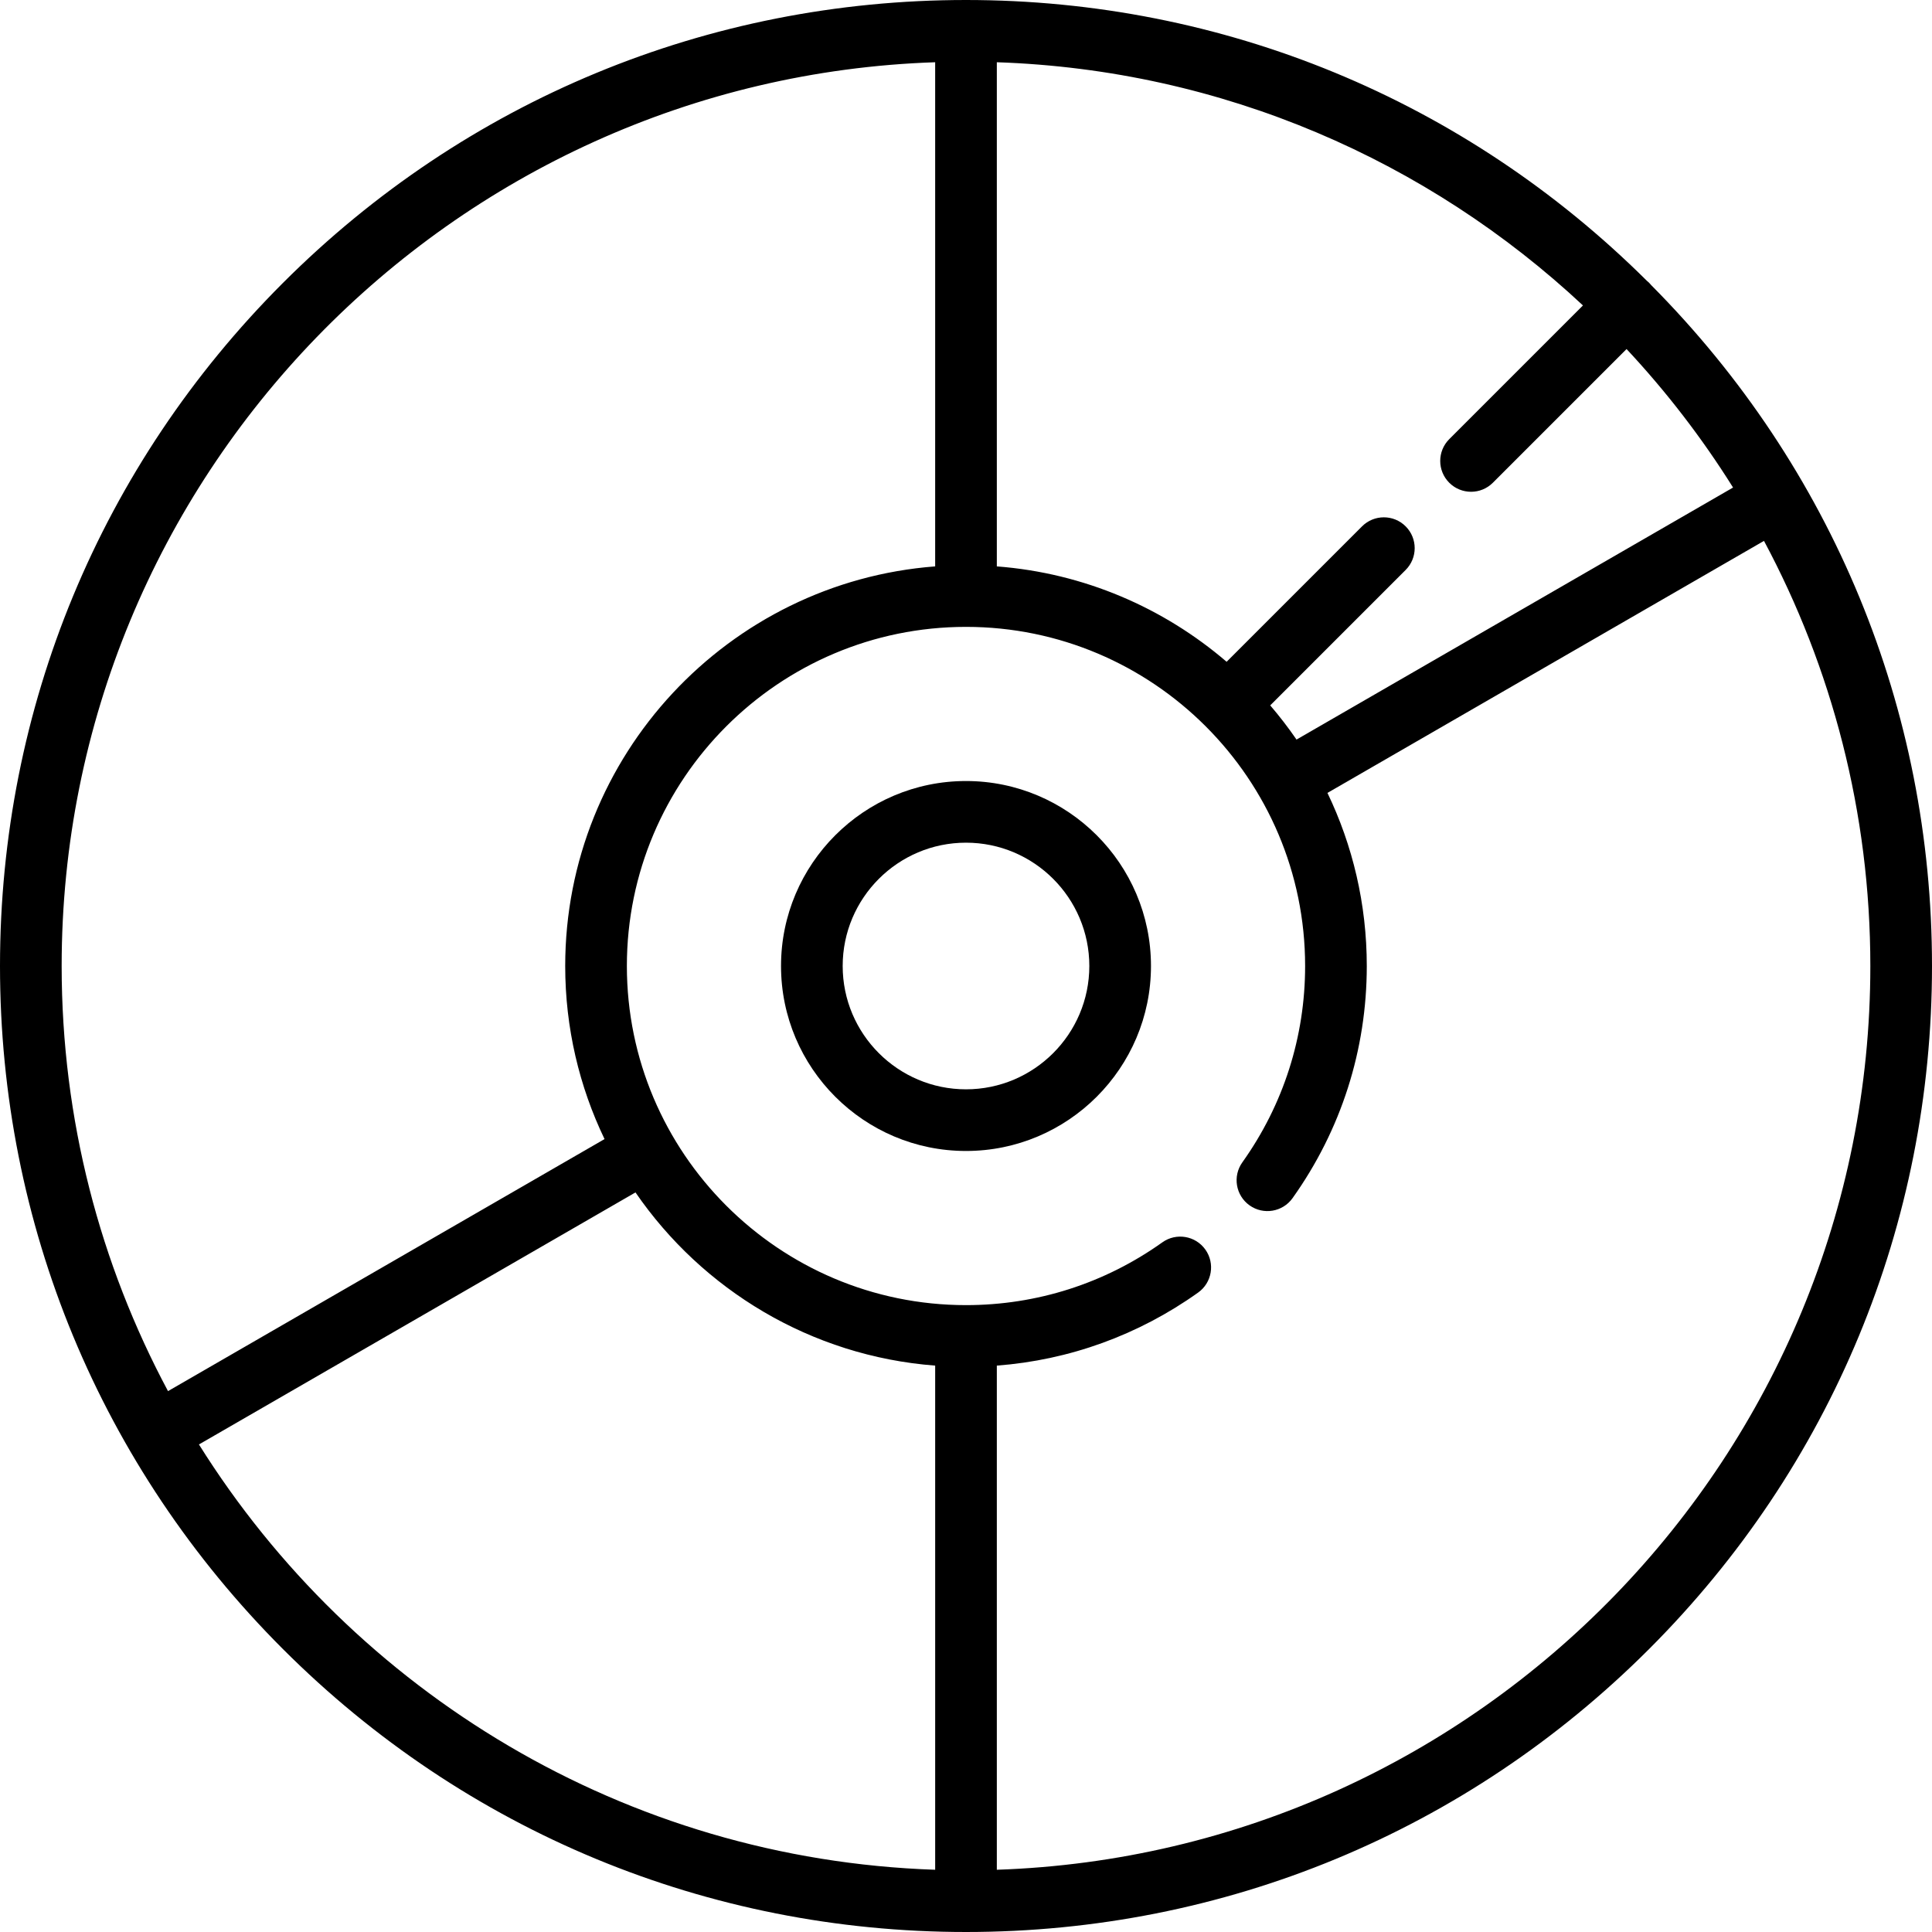
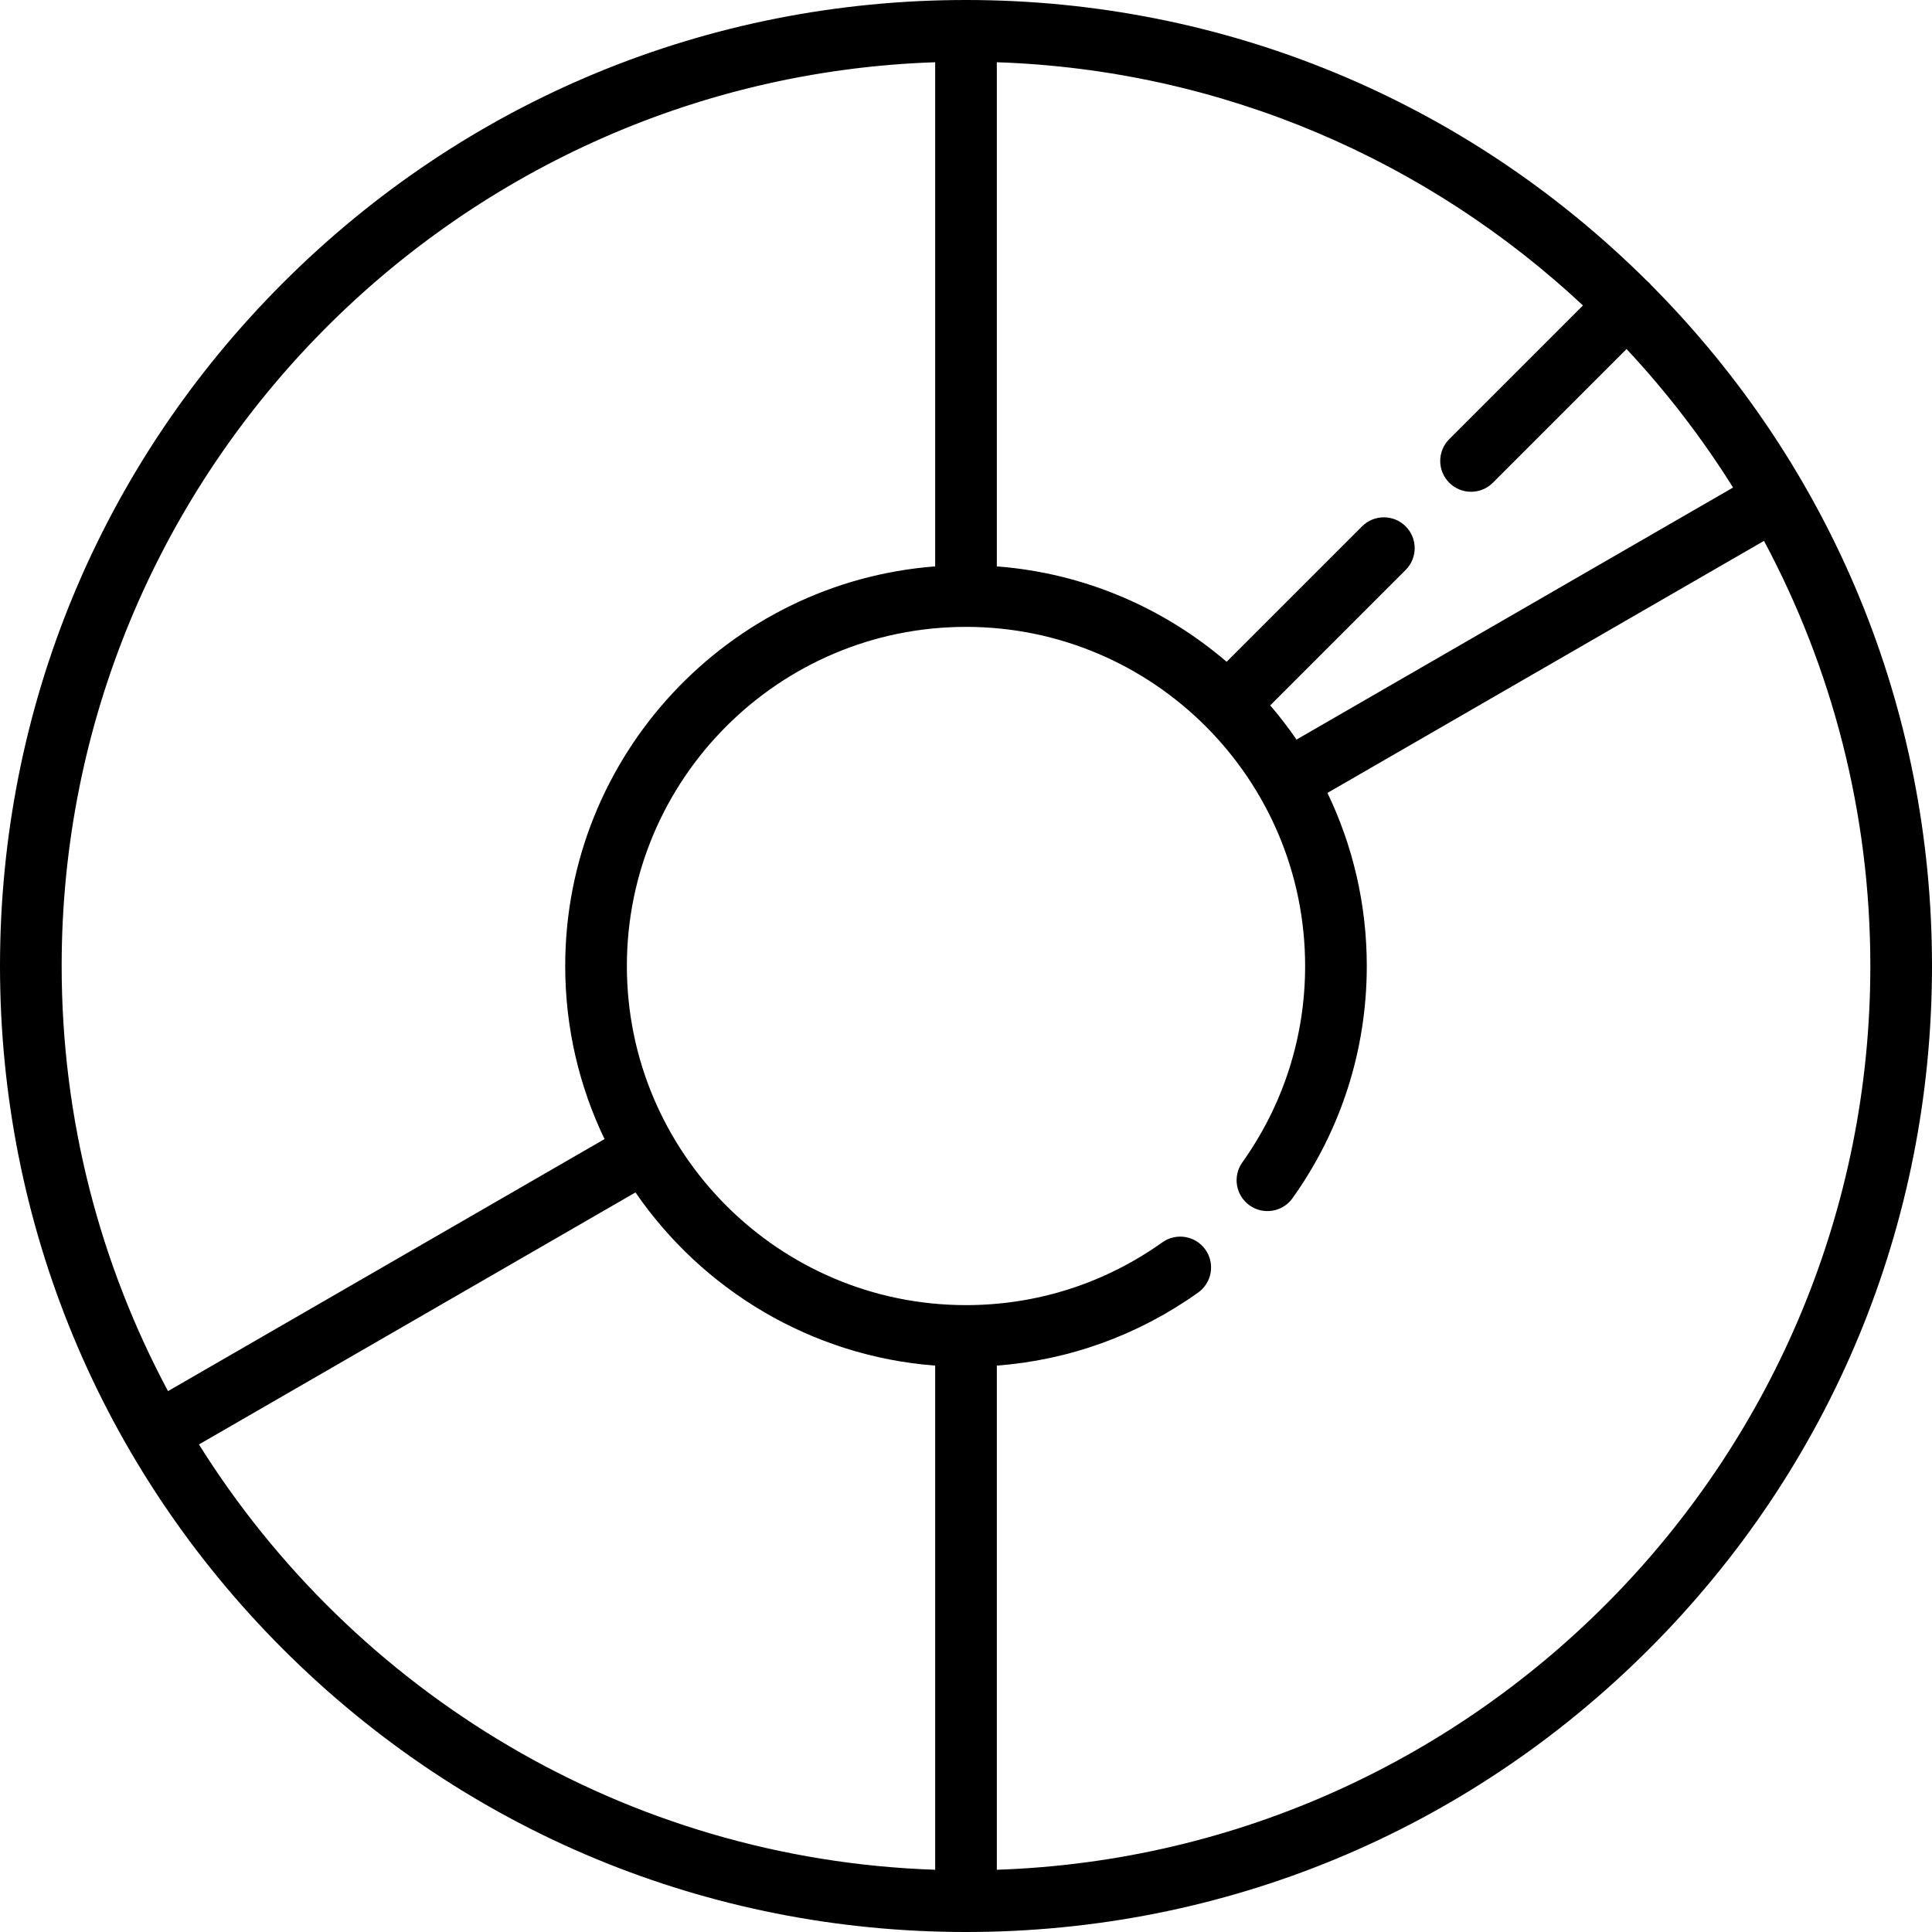
<svg xmlns="http://www.w3.org/2000/svg" fill="#000000" height="800px" width="800px" version="1.1" id="Layer_1" viewBox="0 0 512 512" xml:space="preserve">
  <g>
    <g>
      <path d="M437.637,75.614c-0.183-0.228-0.378-0.449-0.589-0.659c-0.211-0.21-0.432-0.406-0.659-0.589    C388.107,26.407,324.085,0,256,0C187.62,0,123.332,26.628,74.981,74.981C26.628,123.332,0,187.62,0,256    s26.628,132.668,74.981,181.019C123.332,485.372,187.62,512,256,512s132.667-26.628,181.019-74.981    C485.372,388.668,512,324.38,512,256C512,187.915,485.593,123.893,437.637,75.614z M264.171,16.495    c59.924,2.019,114.333,26.137,155.329,64.451l-35.433,35.433c-3.191,3.191-3.191,8.364,0,11.554    c1.596,1.596,3.686,2.393,5.778,2.393c2.091,0,4.182-0.797,5.778-2.393l35.433-35.432c10.536,11.274,19.999,23.562,28.224,36.702    l-115.688,66.792c-2.165-3.146-4.49-6.171-6.97-9.061l35.892-35.892c3.191-3.191,3.191-8.364,0-11.554    c-3.192-3.191-8.364-3.191-11.555,0l-35.891,35.891c-16.645-14.28-37.743-23.511-60.898-25.28V16.495z M16.34,256    c0-129.413,103.11-235.181,231.489-239.505v133.604c-54.763,4.185-98.043,50.084-98.043,105.901    c0,16.418,3.745,31.977,10.425,45.869L44.525,368.661C26.551,335.056,16.34,296.701,16.34,256z M247.83,495.505    c-82.222-2.769-154.067-47.15-195.108-112.709l115.688-66.792c17.712,25.773,46.486,43.381,79.42,45.897V495.505z M264.17,495.505    V361.901c19.223-1.462,37.522-8.08,53.35-19.361c3.674-2.619,4.53-7.72,1.911-11.395c-2.619-3.673-7.718-4.532-11.396-1.911    c-15.272,10.884-33.266,16.638-52.036,16.638c-49.556,0-89.872-40.316-89.872-89.872s40.316-89.872,89.872-89.872    c49.555,0,89.872,40.316,89.872,89.872c0,18.771-5.754,36.765-16.639,52.036c-2.619,3.674-1.764,8.777,1.911,11.396    c3.676,2.619,8.777,1.763,11.396-1.911c12.87-18.057,19.673-39.33,19.673-61.521c0-16.418-3.745-31.977-10.425-45.869    l115.687-66.792c17.974,33.605,28.185,71.96,28.185,112.661C495.66,385.413,392.549,491.181,264.17,495.505z" />
    </g>
  </g>
  <g>
    <g>
-       <path d="M256,206.979c-27.03,0-49.021,21.991-49.021,49.021S228.97,305.021,256,305.021S305.021,283.03,305.021,256    S283.03,206.979,256,206.979z M256,288.681c-18.02,0-32.681-14.661-32.681-32.681S237.98,223.319,256,223.319    S288.681,237.98,288.681,256S274.02,288.681,256,288.681z" />
-     </g>
+       </g>
  </g>
</svg>